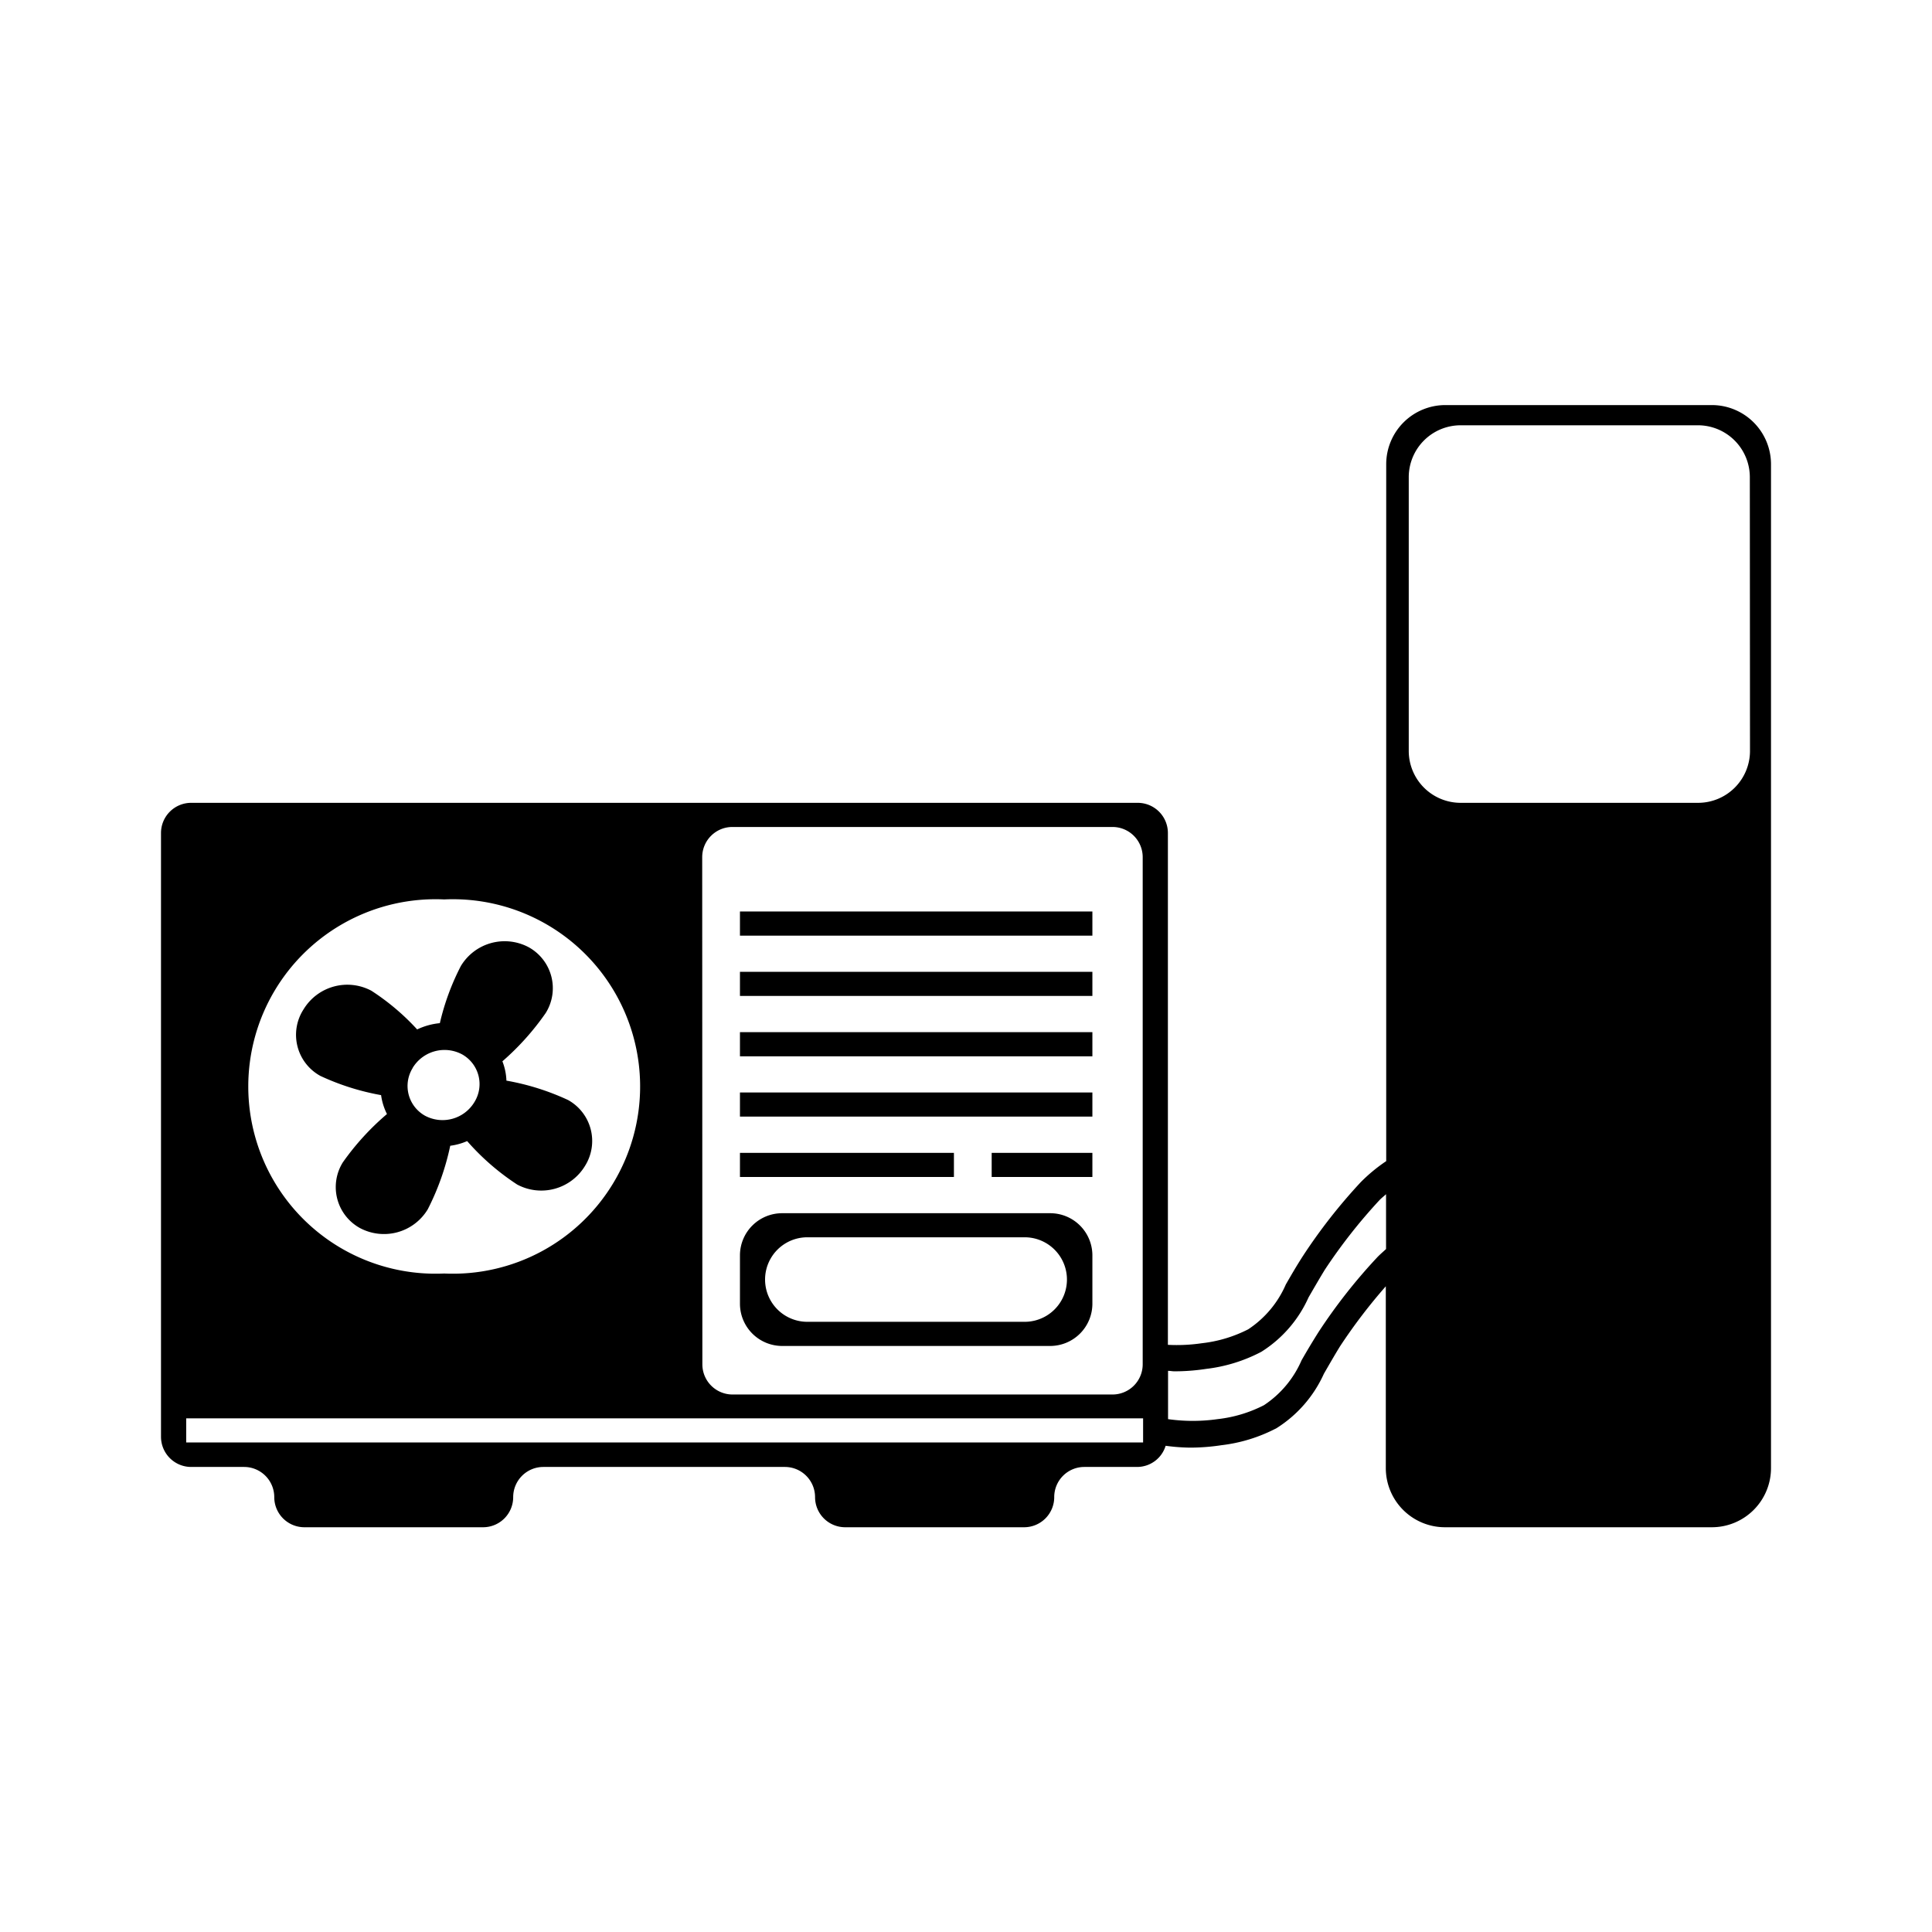
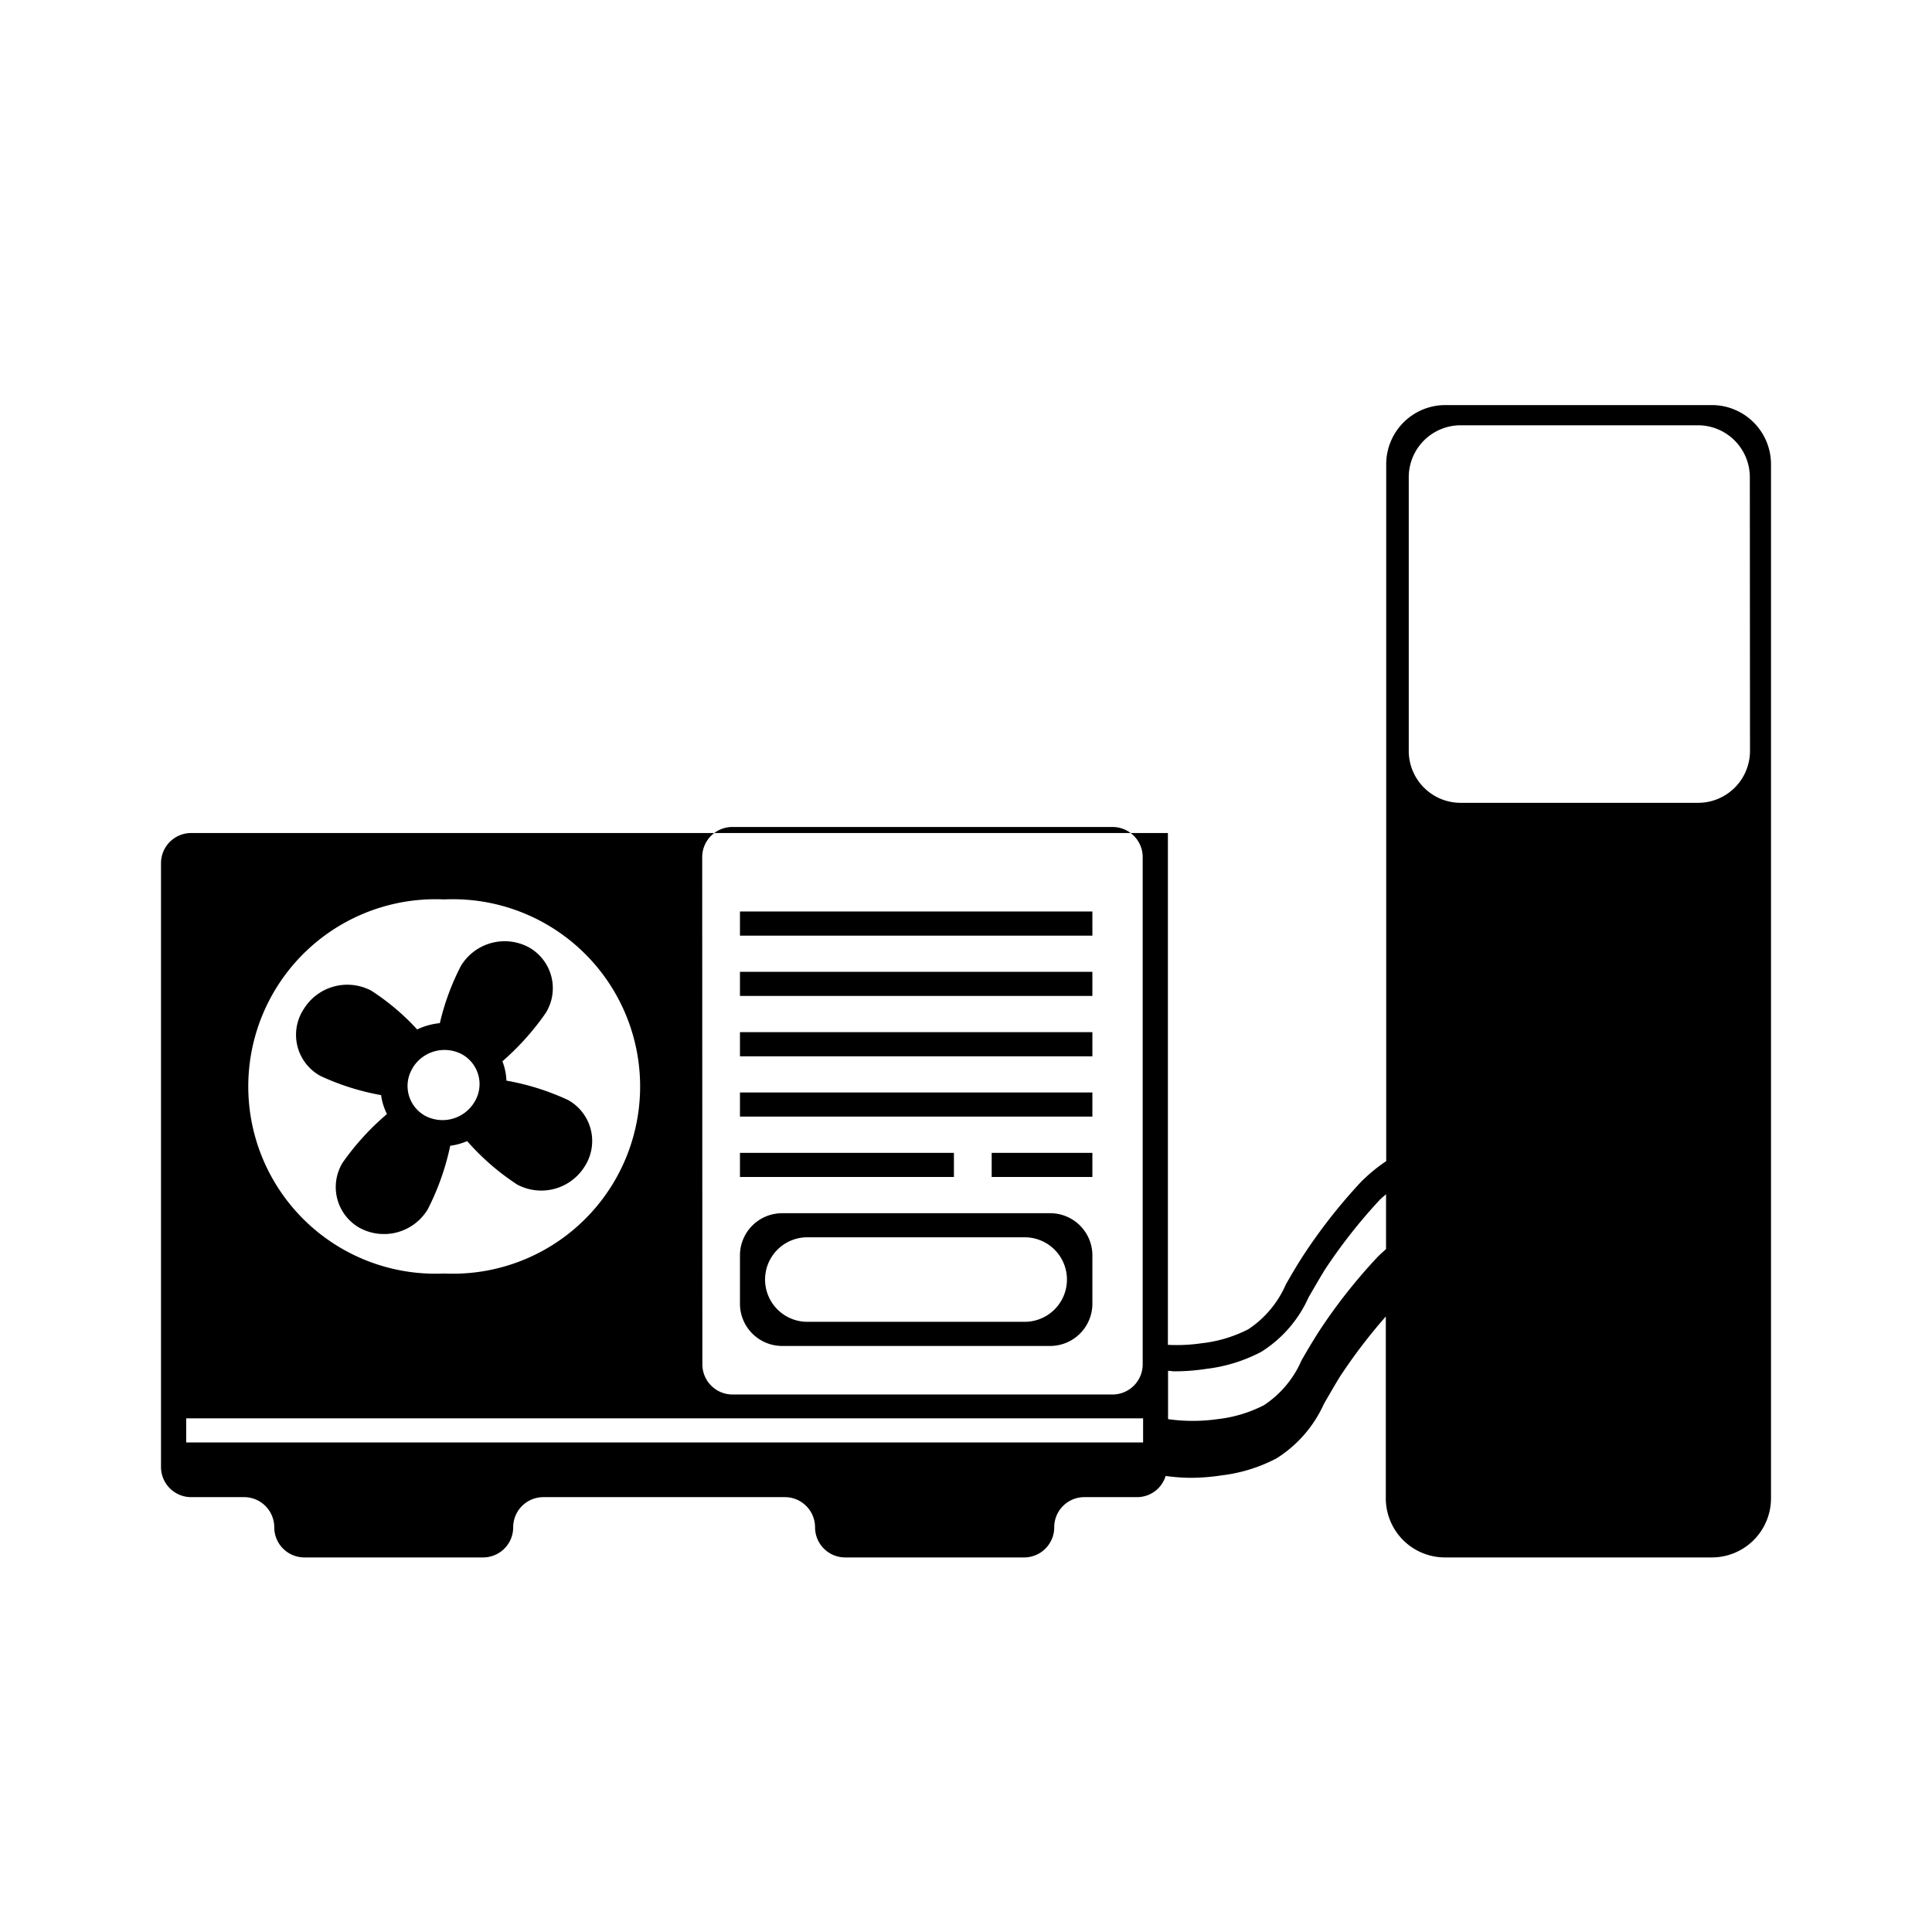
<svg xmlns="http://www.w3.org/2000/svg" width="800" height="800" viewBox="0 0 24 24">
-   <path fill="currentColor" d="M21.265 5.032h-3.31a.735.735 0 0 0-.735.735v8.657a2.06 2.06 0 0 0-.316.261a6.82 6.82 0 0 0-.719.918c-.085.132-.152.249-.212.353a1.273 1.273 0 0 1-.467.557a1.672 1.672 0 0 1-.576.173a2.125 2.125 0 0 1-.422.02v-6.358a.375.375 0 0 0-.375-.375H2.375a.375.375 0 0 0-.375.375v7.5a.375.375 0 0 0 .375.375h.657a.375.375 0 0 1 .375.375a.374.374 0 0 0 .375.374H6a.374.374 0 0 0 .375-.374a.375.375 0 0 1 .375-.375h3a.375.375 0 0 1 .375.375a.374.374 0 0 0 .375.374h2.221a.374.374 0 0 0 .375-.374a.374.374 0 0 1 .374-.375h.658a.371.371 0 0 0 .352-.263a2.474 2.474 0 0 0 .3.023a2.578 2.578 0 0 0 .392-.03a1.961 1.961 0 0 0 .686-.212a1.552 1.552 0 0 0 .588-.676c.058-.1.122-.213.2-.34a6.736 6.736 0 0 1 .569-.746v2.258a.735.735 0 0 0 .735.735h3.31a.735.735 0 0 0 .74-.739V5.767a.735.735 0 0 0-.735-.735M8.723 10.648a.375.375 0 0 1 .375-.375h4.722a.375.375 0 0 1 .375.375v6.3a.375.375 0 0 1-.375.375H9.1a.375.375 0 0 1-.375-.375Zm-3.205.525a2.326 2.326 0 1 1 0 4.647a2.326 2.326 0 1 1 0-4.647m8.682 6.746H2.313v-.3H14.2Zm2.9-2.291a6.8 6.8 0 0 0-.72.918a9.138 9.138 0 0 0-.212.353a1.273 1.273 0 0 1-.467.557a1.665 1.665 0 0 1-.576.173a2.184 2.184 0 0 1-.615 0v-.6c.027 0 .053.006.08.006a2.578 2.578 0 0 0 .392-.03a1.961 1.961 0 0 0 .686-.212a1.538 1.538 0 0 0 .587-.676c.058-.1.123-.213.2-.34a6.669 6.669 0 0 1 .682-.869c.025-.026.054-.048.081-.073v.681c-.04.038-.083.073-.118.112m4.639-6.3a.645.645 0 0 1-.645.645h-2.949a.645.645 0 0 1-.645-.645v-3.4a.645.645 0 0 1 .645-.645h2.947a.645.645 0 0 1 .645.645zM3.981 13.366a3.055 3.055 0 0 0 .753.238a.747.747 0 0 0 .073.235a3.227 3.227 0 0 0-.548.6a.581.581 0 0 0 .212.816a.635.635 0 0 0 .843-.233a3.164 3.164 0 0 0 .279-.789a.772.772 0 0 0 .21-.058a3.017 3.017 0 0 0 .622.54a.635.635 0 0 0 .843-.233a.582.582 0 0 0-.211-.817a3.083 3.083 0 0 0-.766-.241a.73.73 0 0 0-.05-.24a3.241 3.241 0 0 0 .538-.6a.582.582 0 0 0-.211-.817a.635.635 0 0 0-.843.233a3.026 3.026 0 0 0-.261.71a.841.841 0 0 0-.282.078a2.92 2.92 0 0 0-.569-.481a.636.636 0 0 0-.843.233a.582.582 0 0 0 .211.826m1.145-.1a.463.463 0 0 1 .613-.169a.423.423 0 0 1 .154.594a.462.462 0 0 1-.613.169a.423.423 0 0 1-.154-.592Zm4.591 3.454h3.328a.525.525 0 0 0 .525-.525v-.6a.524.524 0 0 0-.525-.524H9.717a.524.524 0 0 0-.525.524v.6a.525.525 0 0 0 .525.525m.312-1.35h2.7a.525.525 0 1 1 0 1.05h-2.7a.525.525 0 0 1 0-1.05m2.29-1.049h1.251v.3h-1.251zm-3.127 0h2.658v.3H9.192Zm0-.75h4.378v.3H9.192Zm0-.749h4.378v.3H9.192Zm0-.75h4.378v.3H9.192Zm0-.749h4.378v.3H9.192Z" />
+   <path fill="currentColor" d="M21.265 5.032h-3.31a.735.735 0 0 0-.735.735v8.657a2.06 2.06 0 0 0-.316.261a6.82 6.82 0 0 0-.719.918c-.085.132-.152.249-.212.353a1.273 1.273 0 0 1-.467.557a1.672 1.672 0 0 1-.576.173a2.125 2.125 0 0 1-.422.02v-6.358H2.375a.375.375 0 0 0-.375.375v7.5a.375.375 0 0 0 .375.375h.657a.375.375 0 0 1 .375.375a.374.374 0 0 0 .375.374H6a.374.374 0 0 0 .375-.374a.375.375 0 0 1 .375-.375h3a.375.375 0 0 1 .375.375a.374.374 0 0 0 .375.374h2.221a.374.374 0 0 0 .375-.374a.374.374 0 0 1 .374-.375h.658a.371.371 0 0 0 .352-.263a2.474 2.474 0 0 0 .3.023a2.578 2.578 0 0 0 .392-.03a1.961 1.961 0 0 0 .686-.212a1.552 1.552 0 0 0 .588-.676c.058-.1.122-.213.2-.34a6.736 6.736 0 0 1 .569-.746v2.258a.735.735 0 0 0 .735.735h3.31a.735.735 0 0 0 .74-.739V5.767a.735.735 0 0 0-.735-.735M8.723 10.648a.375.375 0 0 1 .375-.375h4.722a.375.375 0 0 1 .375.375v6.3a.375.375 0 0 1-.375.375H9.1a.375.375 0 0 1-.375-.375Zm-3.205.525a2.326 2.326 0 1 1 0 4.647a2.326 2.326 0 1 1 0-4.647m8.682 6.746H2.313v-.3H14.2Zm2.9-2.291a6.8 6.8 0 0 0-.72.918a9.138 9.138 0 0 0-.212.353a1.273 1.273 0 0 1-.467.557a1.665 1.665 0 0 1-.576.173a2.184 2.184 0 0 1-.615 0v-.6c.027 0 .053.006.08.006a2.578 2.578 0 0 0 .392-.03a1.961 1.961 0 0 0 .686-.212a1.538 1.538 0 0 0 .587-.676c.058-.1.123-.213.2-.34a6.669 6.669 0 0 1 .682-.869c.025-.026.054-.048.081-.073v.681c-.04.038-.083.073-.118.112m4.639-6.3a.645.645 0 0 1-.645.645h-2.949a.645.645 0 0 1-.645-.645v-3.4a.645.645 0 0 1 .645-.645h2.947a.645.645 0 0 1 .645.645zM3.981 13.366a3.055 3.055 0 0 0 .753.238a.747.747 0 0 0 .073.235a3.227 3.227 0 0 0-.548.6a.581.581 0 0 0 .212.816a.635.635 0 0 0 .843-.233a3.164 3.164 0 0 0 .279-.789a.772.772 0 0 0 .21-.058a3.017 3.017 0 0 0 .622.54a.635.635 0 0 0 .843-.233a.582.582 0 0 0-.211-.817a3.083 3.083 0 0 0-.766-.241a.73.73 0 0 0-.05-.24a3.241 3.241 0 0 0 .538-.6a.582.582 0 0 0-.211-.817a.635.635 0 0 0-.843.233a3.026 3.026 0 0 0-.261.71a.841.841 0 0 0-.282.078a2.92 2.92 0 0 0-.569-.481a.636.636 0 0 0-.843.233a.582.582 0 0 0 .211.826m1.145-.1a.463.463 0 0 1 .613-.169a.423.423 0 0 1 .154.594a.462.462 0 0 1-.613.169a.423.423 0 0 1-.154-.592Zm4.591 3.454h3.328a.525.525 0 0 0 .525-.525v-.6a.524.524 0 0 0-.525-.524H9.717a.524.524 0 0 0-.525.524v.6a.525.525 0 0 0 .525.525m.312-1.35h2.7a.525.525 0 1 1 0 1.05h-2.7a.525.525 0 0 1 0-1.05m2.29-1.049h1.251v.3h-1.251zm-3.127 0h2.658v.3H9.192Zm0-.75h4.378v.3H9.192Zm0-.749h4.378v.3H9.192Zm0-.75h4.378v.3H9.192Zm0-.749h4.378v.3H9.192Z" />
</svg>